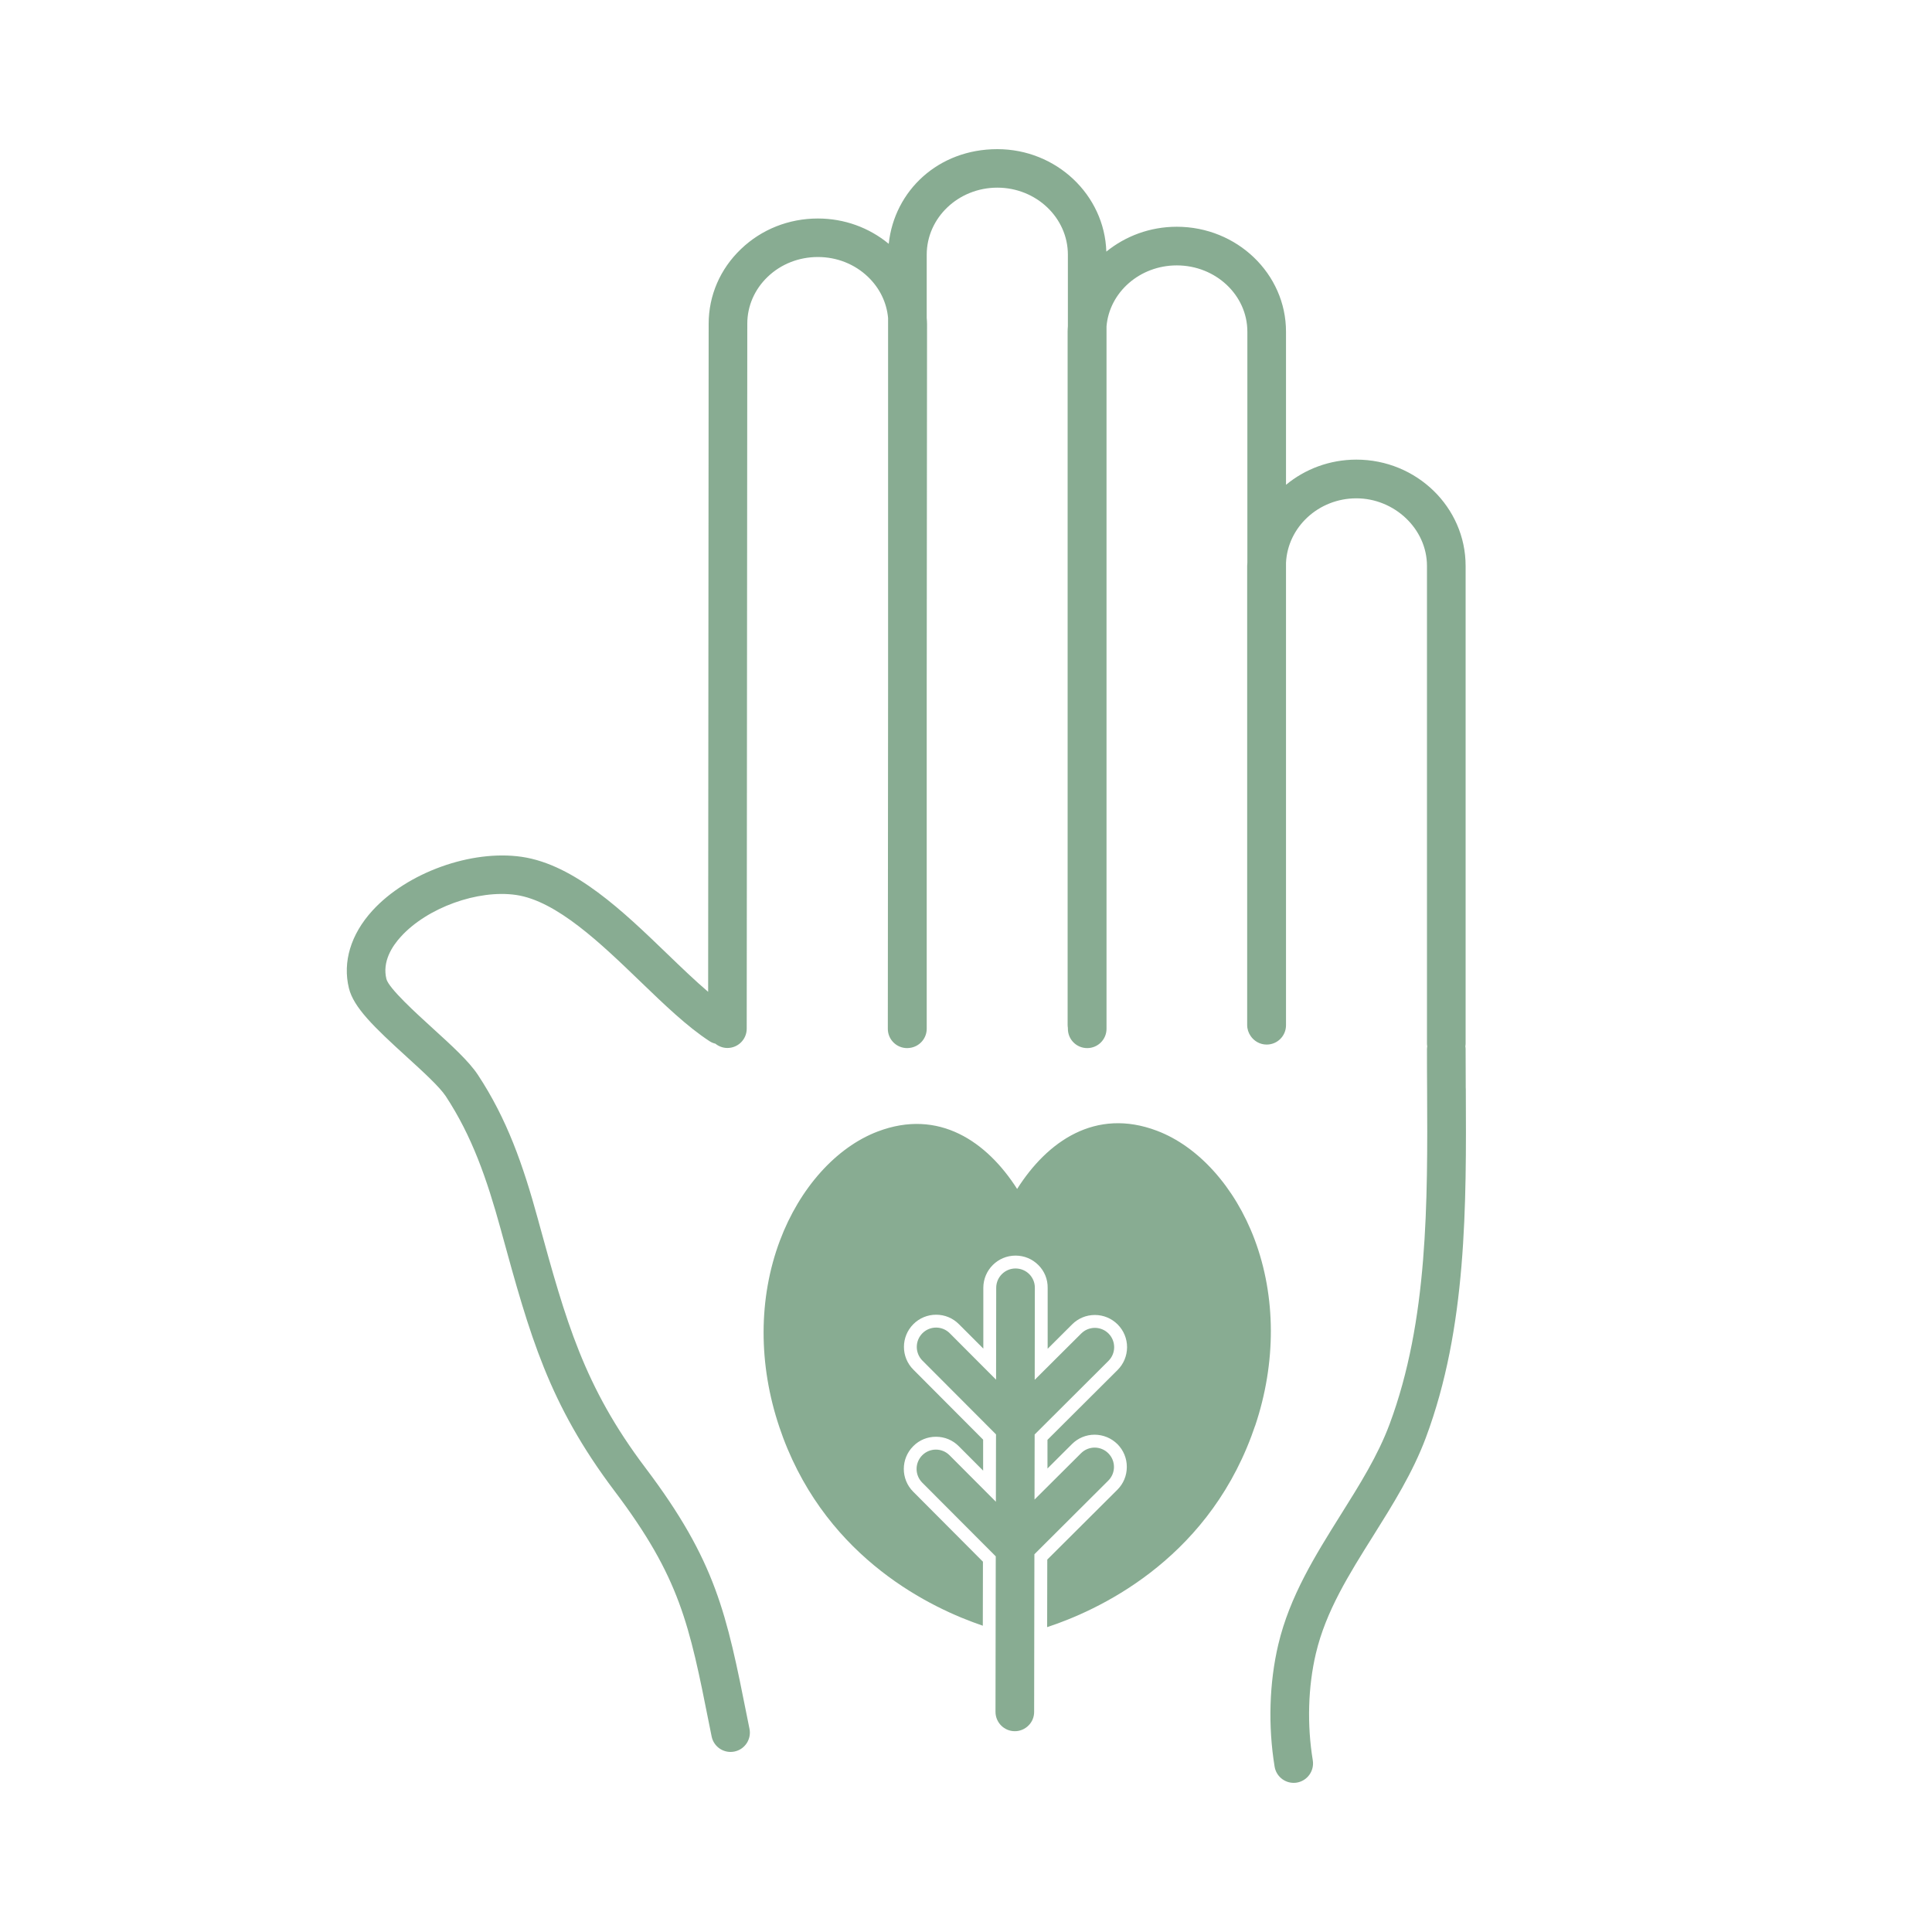
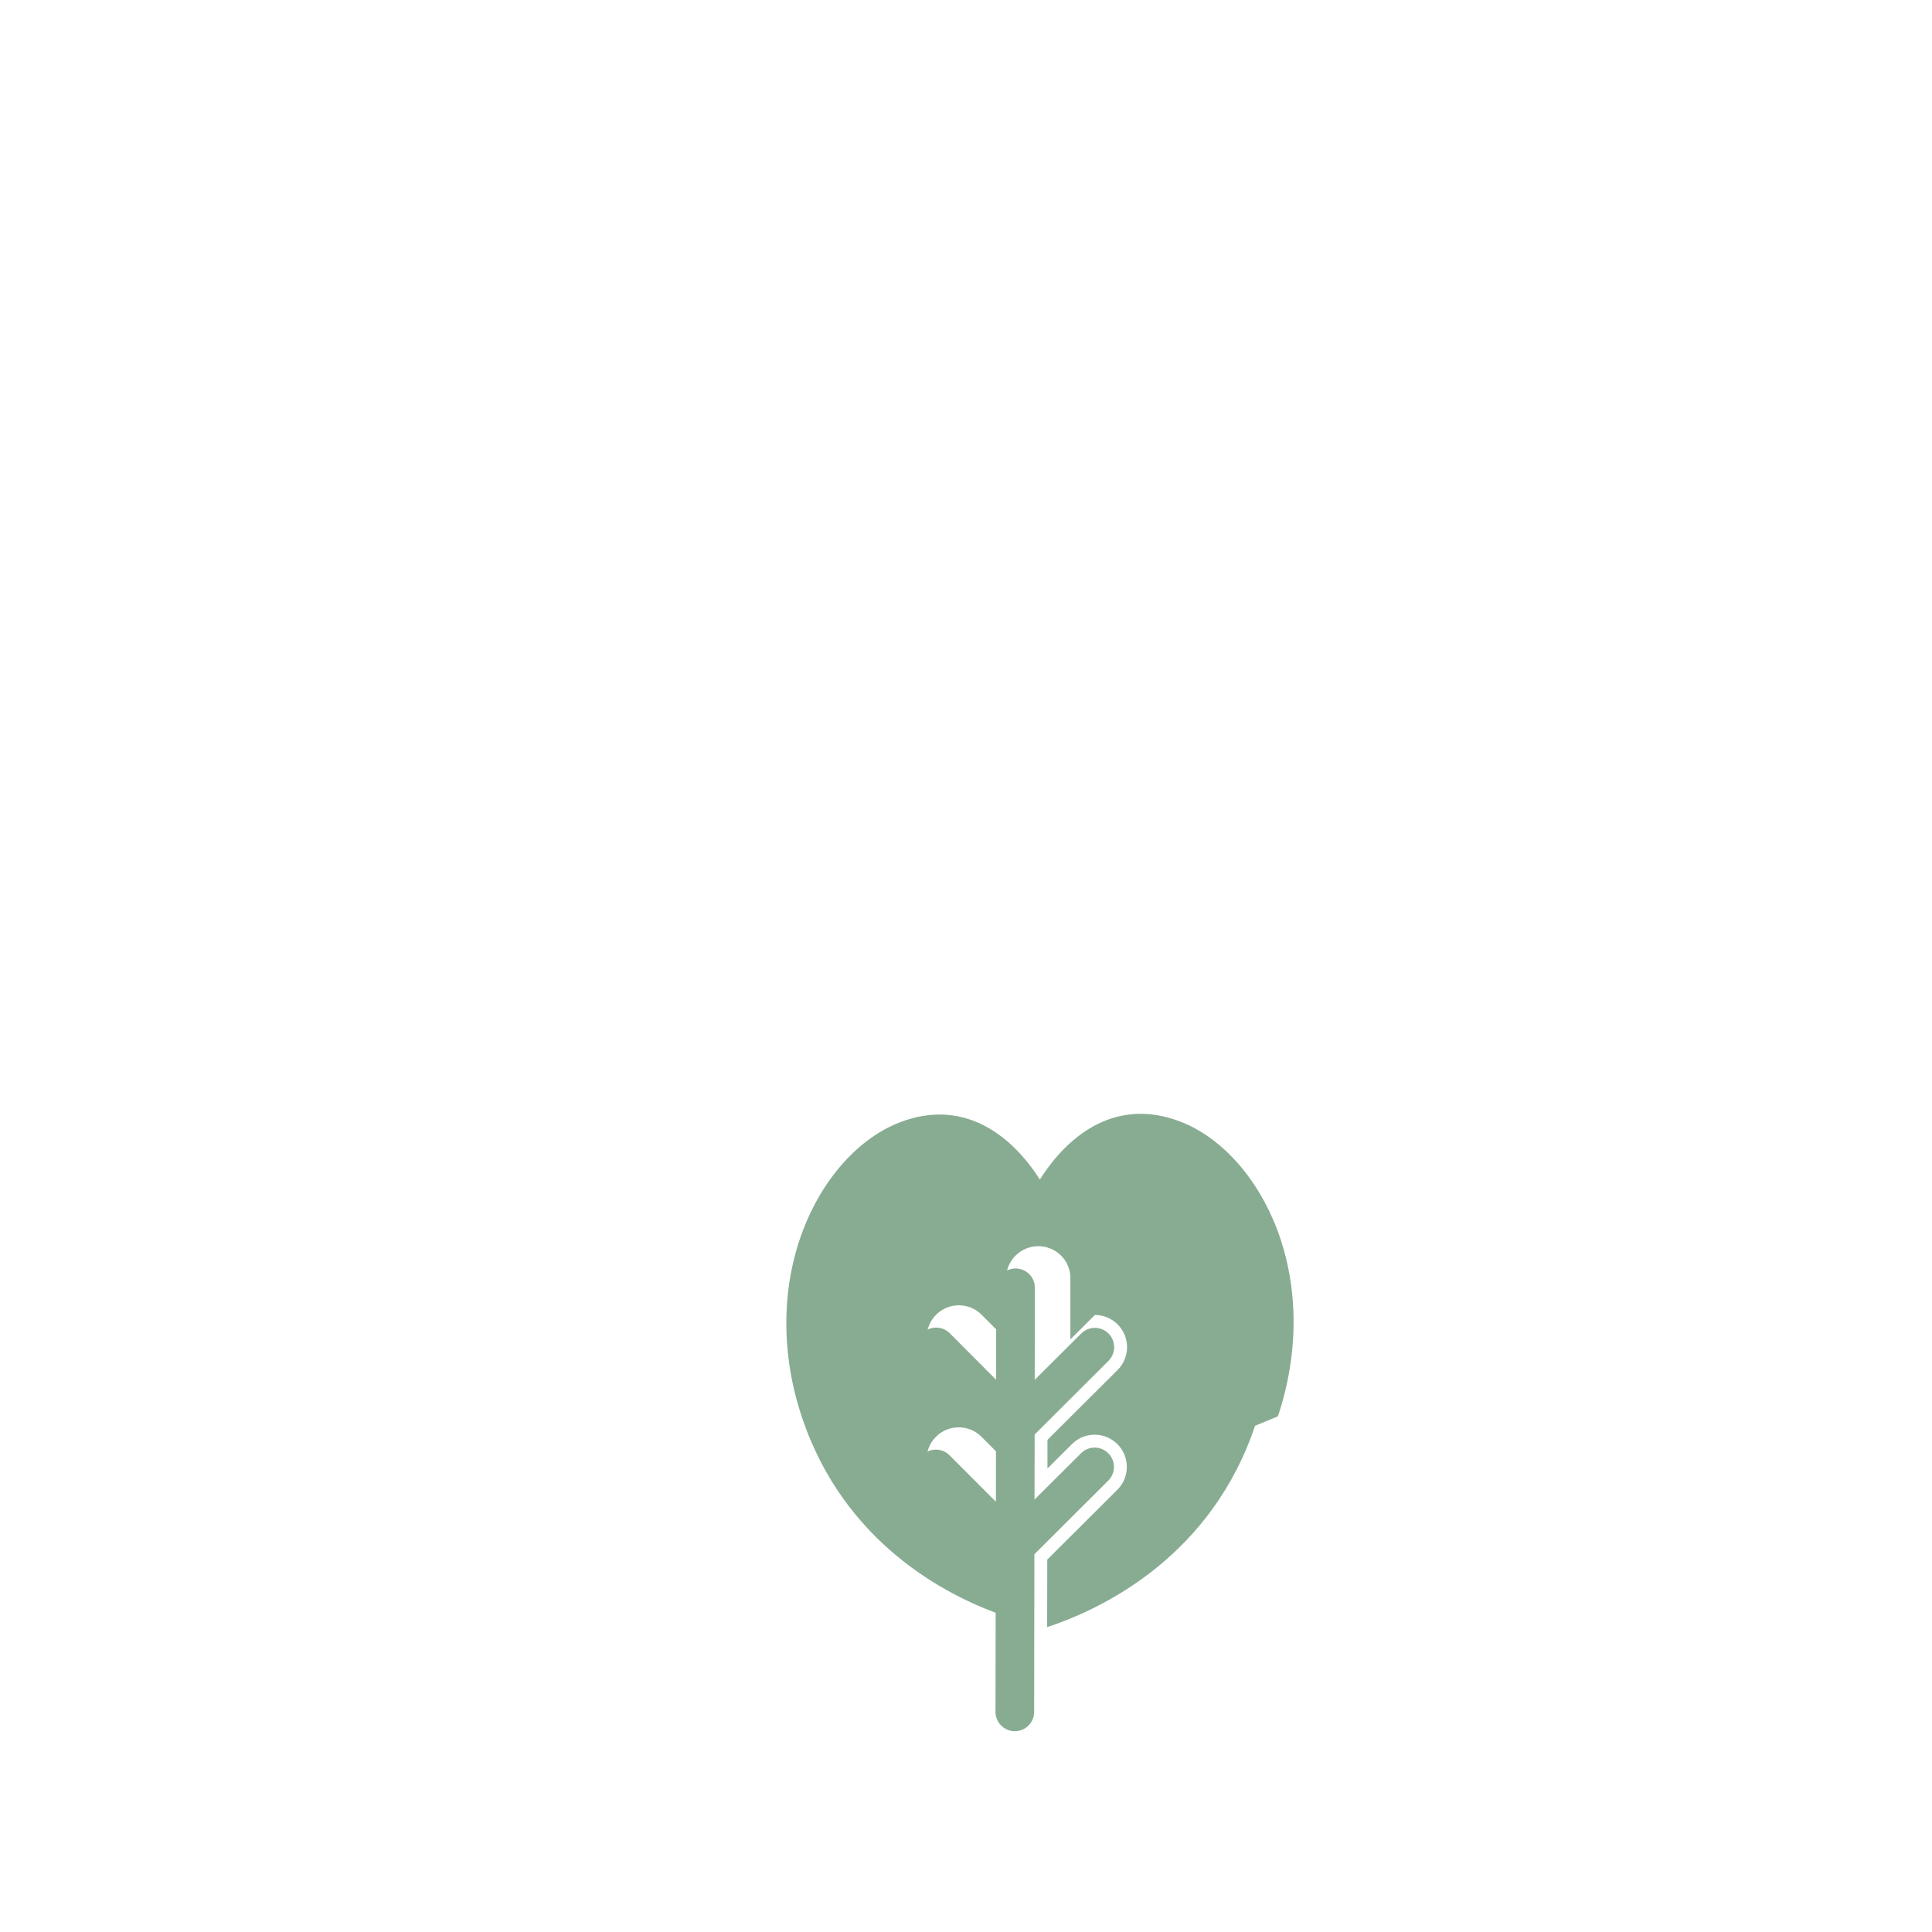
<svg xmlns="http://www.w3.org/2000/svg" id="Livello_2" data-name="Livello 2" viewBox="0 0 300 300">
  <defs>
    <style>
      .cls-1 {
        fill: none;
      }

      .cls-2 {
        fill: #88ac92;
      }
    </style>
  </defs>
  <g id="Livello_1-2" data-name="Livello 1">
    <g>
      <g>
-         <path class="cls-2" d="M227.6,169.01c0-2.06-.02-4.1-.02-6.13,0-.14-.02-.28-.04-.41.02-.14.04-.27.04-.41v-74.19c0-9.1-7.61-16.5-16.96-16.5-4.16,0-7.98,1.47-10.93,3.91v-23.78c0-8.98-7.61-16.29-16.96-16.29-4.17,0-7.98,1.46-10.94,3.86-.28-8.81-7.76-15.91-16.93-15.91s-15.98,6.45-16.86,14.7c-3.06-2.53-6.92-3.93-10.99-3.93h-.02c-4.5,0-8.74,1.68-11.93,4.74-3.24,3.09-5.02,7.22-5.02,11.61l-.08,103.73c-2.03-1.73-4.18-3.8-6.41-5.95-6.71-6.47-14.31-13.8-22.52-15.01-7.84-1.15-17.82,2.44-23.21,8.36-3.35,3.68-4.64,7.96-3.64,12.04.74,3,3.89,6.03,8.99,10.67,2.49,2.27,5.07,4.62,6.05,6.1,4.07,6.2,6.36,12.77,8.55,20.72l.12.45c4.39,15.99,7.29,26.56,17.54,40.14,10.16,13.46,11.59,20.62,14.71,36.31l.36,1.79c.29,1.43,1.54,2.41,2.94,2.41.19,0,.39-.02.59-.06,1.62-.32,2.68-1.91,2.35-3.53l-.36-1.79c-3.21-16.11-4.82-24.2-15.81-38.75-9.56-12.66-12.34-22.79-16.55-38.11l-.12-.45c-2.33-8.51-4.81-15.58-9.32-22.43-1.39-2.12-4.13-4.61-7.02-7.24-2.56-2.33-6.84-6.22-7.2-7.67-.66-2.67.86-5.05,2.25-6.57,4.1-4.5,11.95-7.34,17.9-6.47,6.3.93,13.17,7.55,19.23,13.39,3.77,3.63,7.33,7.07,10.82,9.33.28.18.58.3.88.37.51.41,1.16.67,1.87.67h0c1.66,0,3-1.34,3-3l.09-109.47c0-2.74,1.13-5.33,3.17-7.28,2.07-1.98,4.84-3.07,7.79-3.07h0c2.95,0,5.72,1.1,7.79,3.09,1.81,1.74,2.89,3.97,3.11,6.37v57.45l-.04,52.93c0,1.66,1.34,3,3,3h0c.22,0,.43-.03.64-.07,1.37-.28,2.4-1.49,2.4-2.94v-52.92l.05-56.54c0-.31-.03-.61-.05-.92v-9.81c0-5.74,4.92-10.41,10.96-10.41s10.96,4.67,10.96,10.41v11.08c-.02.28-.04.56-.04.85v107.69c0,.15.02.3.04.45v.13c0,1.66,1.34,3,3,3s3-1.34,3-3V50.67c.45-5.29,5.17-9.46,10.91-9.46,6.04,0,10.96,4.62,10.96,10.29v35.88c0,.16-.03.32-.03.49v71.29c0,.63.2,1.22.54,1.71.54.8,1.45,1.33,2.49,1.33,1.66,0,3-1.34,3-3v-71.8c.26-5.56,5.06-10.02,10.93-10.02s10.96,4.71,10.96,10.5v74.19c0,.14.02.28.04.41-.02.14-.04.27-.04.41,0,2.03,0,4.09.02,6.15.09,17.71.17,36.01-5.82,52.09-1.82,4.89-4.64,9.38-7.62,14.13-3.88,6.2-7.9,12.6-9.67,20.11-1.4,5.92-1.6,12.64-.57,18.95.24,1.47,1.51,2.52,2.96,2.52.16,0,.32-.01.49-.04,1.63-.27,2.74-1.81,2.48-3.45-.91-5.54-.74-11.44.48-16.6,1.54-6.54,5.12-12.25,8.92-18.3,3.01-4.8,6.12-9.76,8.16-15.22,6.38-17.1,6.29-35.97,6.2-54.21Z" />
        <g>
-           <path class="cls-2" d="M194.89,221.39c-.18.54-.37,1.07-.57,1.6-7.33,19.62-24.11,27.17-31.72,29.67l.02-10.49,10.89-10.85c.94-.94,1.46-2.19,1.46-3.53.01-1.33-.51-2.59-1.45-3.54-.95-.94-2.2-1.46-3.54-1.47h-.01c-1.33,0-2.58.52-3.52,1.46l-3.8,3.79v-4.45l10.89-10.85c.94-.94,1.46-2.19,1.47-3.53,0-1.34-.52-2.59-1.46-3.54-.94-.94-2.2-1.47-3.54-1.47s-2.59.52-3.53,1.46l-3.8,3.79v-9.47c.02-1.33-.5-2.59-1.44-3.53-.95-.95-2.2-1.47-3.55-1.47-2.75,0-4.99,2.23-5,4.99v9.45s-3.79-3.79-3.79-3.79c-.94-.95-2.2-1.47-3.53-1.47h-.01c-1.33,0-2.59.52-3.53,1.46-1.95,1.95-1.96,5.12,0,7.07l10.83,10.87v4.81s-3.78-3.79-3.78-3.79c-.94-.95-2.2-1.47-3.54-1.47s-2.59.51-3.53,1.46c-1.95,1.94-1.96,5.12-.01,7.07l10.83,10.87-.02,9.94c-7.92-2.68-23.89-10.25-31.01-29.2-.2-.54-.39-1.07-.57-1.61-3.3-9.76-3.28-20.06.07-28.98,3.06-8.16,8.74-14.5,15.19-16.95,9.51-3.61,16.97,1.59,21.65,8.92,4.68-7.39,12.16-12.65,21.7-9.04,6.44,2.43,12.11,8.74,15.17,16.87,3.34,8.89,3.37,19.17.09,28.94Z" />
+           <path class="cls-2" d="M194.89,221.39c-.18.54-.37,1.07-.57,1.6-7.33,19.62-24.11,27.17-31.72,29.67l.02-10.49,10.89-10.85c.94-.94,1.46-2.19,1.46-3.53.01-1.33-.51-2.59-1.45-3.54-.95-.94-2.2-1.46-3.54-1.47h-.01c-1.33,0-2.58.52-3.52,1.46l-3.8,3.79v-4.45l10.89-10.85c.94-.94,1.46-2.19,1.47-3.53,0-1.34-.52-2.59-1.46-3.54-.94-.94-2.2-1.47-3.54-1.47l-3.8,3.79v-9.47c.02-1.33-.5-2.59-1.44-3.53-.95-.95-2.2-1.47-3.55-1.47-2.75,0-4.99,2.23-5,4.99v9.45s-3.79-3.79-3.79-3.79c-.94-.95-2.2-1.47-3.53-1.47h-.01c-1.33,0-2.59.52-3.53,1.46-1.95,1.95-1.96,5.12,0,7.07l10.83,10.87v4.81s-3.78-3.79-3.78-3.79c-.94-.95-2.2-1.47-3.54-1.47s-2.59.51-3.53,1.46c-1.95,1.94-1.96,5.12-.01,7.07l10.83,10.87-.02,9.94c-7.92-2.68-23.89-10.25-31.01-29.2-.2-.54-.39-1.07-.57-1.61-3.3-9.76-3.28-20.06.07-28.98,3.06-8.16,8.74-14.5,15.19-16.95,9.51-3.61,16.97,1.59,21.65,8.92,4.68-7.39,12.16-12.65,21.7-9.04,6.44,2.43,12.11,8.74,15.17,16.87,3.34,8.89,3.37,19.17.09,28.94Z" />
          <path class="cls-2" d="M172.1,225.67c1.17,1.17,1.17,3.07-.01,4.24l-11.47,11.43-.02,11.92-.02,12.56c0,.83-.33,1.58-.88,2.12-.54.54-1.29.88-2.12.88-1.66,0-3-1.35-3-3.01l.02-12.74.02-11.4-11.42-11.45c-1.17-1.18-1.16-3.08.01-4.25,1.17-1.17,3.07-1.17,4.24.01l7.19,7.21.02-10.46-11.43-11.46c-1.17-1.18-1.16-3.08.01-4.25,1.18-1.17,3.08-1.16,4.24.01l7.19,7.21.02-14.28c.01-1.65,1.35-2.99,3-2.99h.01c1.66,0,3,1.34,2.99,3l-.02,14.29,7.22-7.19c1.17-1.17,3.07-1.17,4.24,0,1.17,1.18,1.17,3.08-.01,4.25l-11.46,11.43-.02,10.1,7.22-7.19c1.17-1.17,3.07-1.17,4.24.01Z" />
        </g>
      </g>
      <rect class="cls-1" width="300" height="300" />
    </g>
  </g>
</svg>